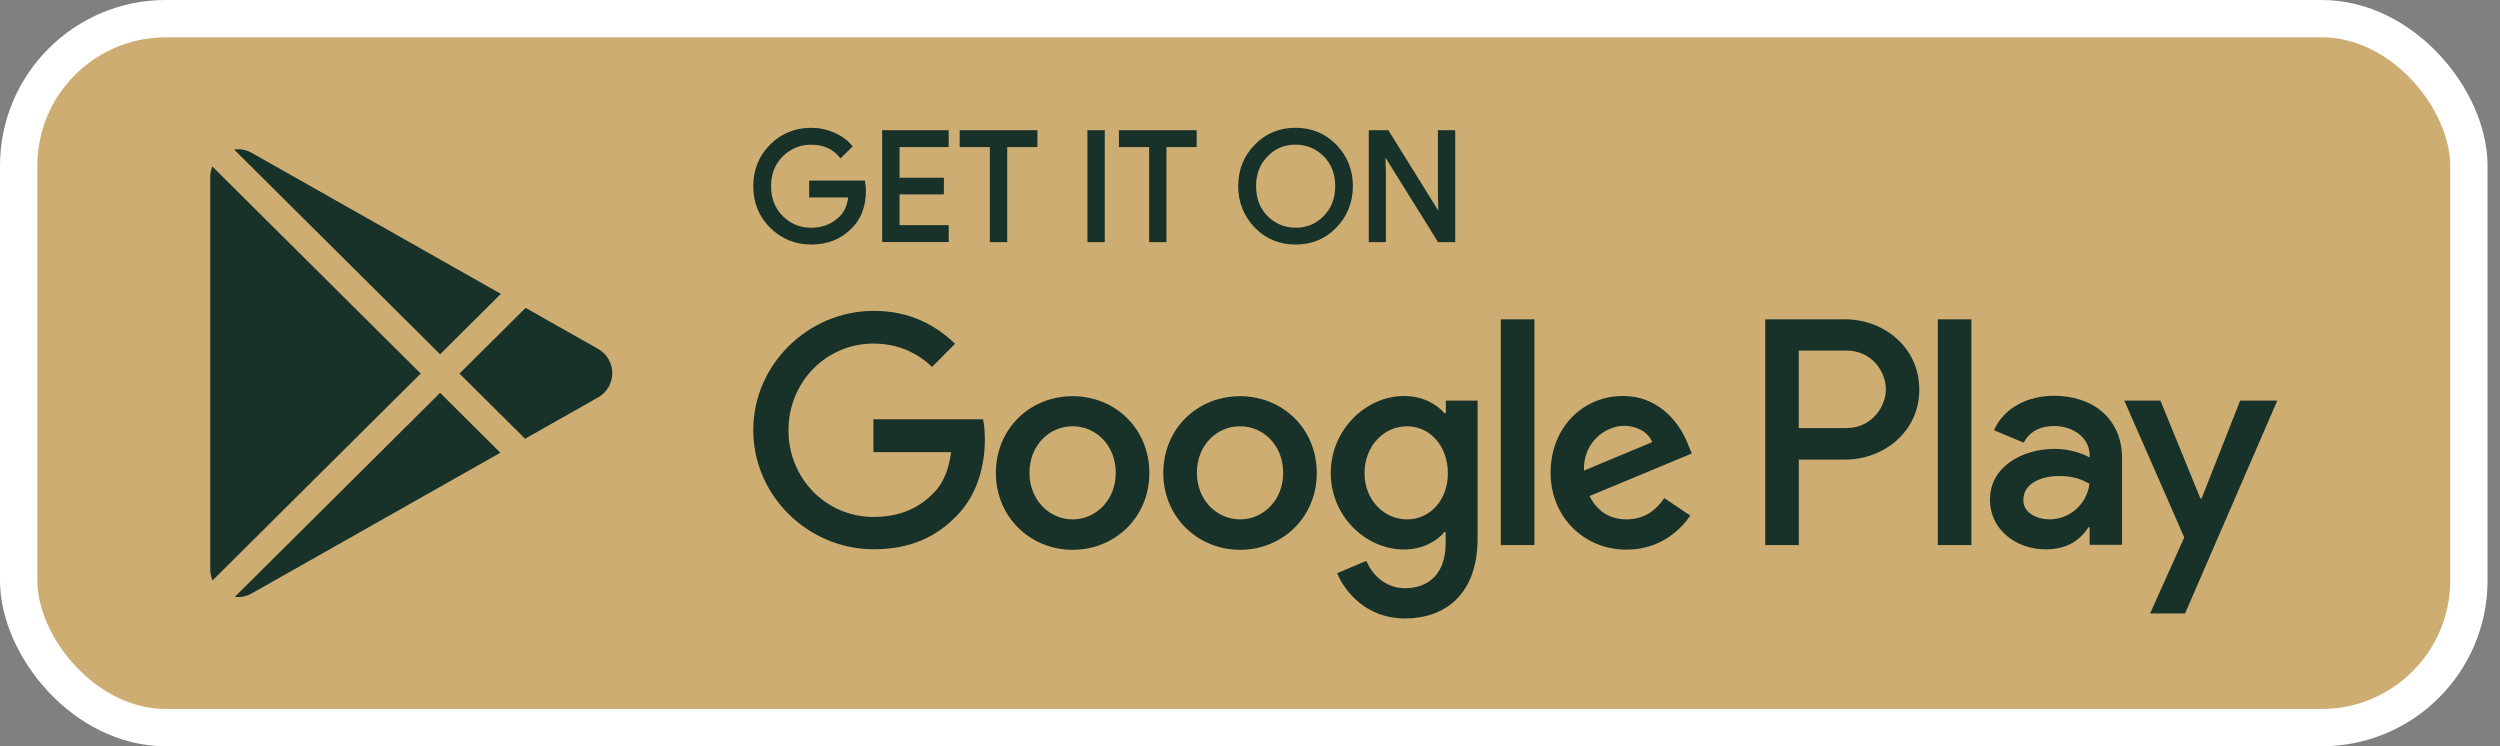
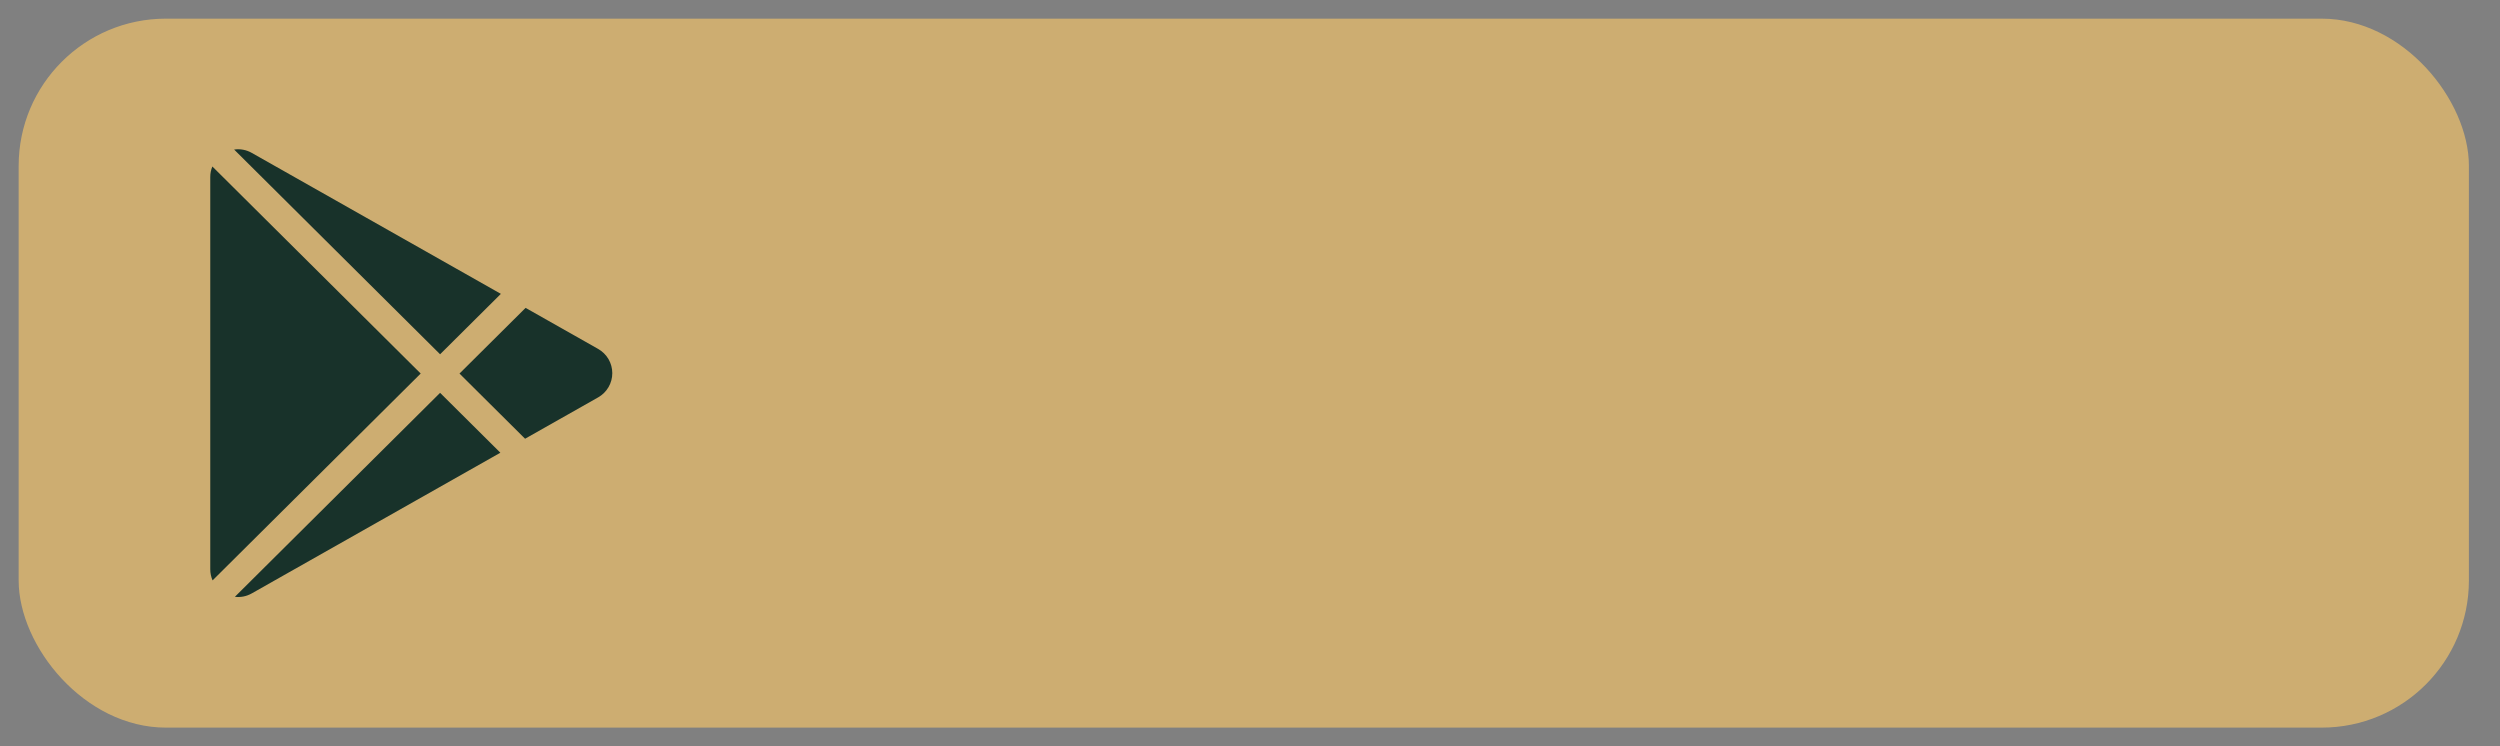
<svg xmlns="http://www.w3.org/2000/svg" width="134" height="40" viewBox="0 0 134 40" fill="none">
  <rect x="0" y="0" width="134" height="40" fill="#808080" stroke="none" />
  <rect x="1" y="1" width="131.333" height="38" rx="7.889" fill="#CDAD71" />
-   <rect x="1" y="1" width="131.333" height="38" rx="7.889" stroke="white" stroke-width="2" />
  <path d="M32.063 21.298L28.144 23.516L24.629 20.023L28.172 16.502L32.063 18.704C32.292 18.834 32.483 19.022 32.616 19.25C32.749 19.478 32.819 19.737 32.819 20.001C32.819 20.265 32.749 20.524 32.616 20.752C32.483 20.98 32.292 21.168 32.063 21.298ZM11.382 8.924C11.307 9.104 11.269 9.297 11.27 9.492V30.509C11.27 30.726 11.315 30.928 11.394 31.109L22.549 20.022L11.382 8.924ZM23.589 18.989L26.847 15.751L13.495 8.195C13.208 8.031 12.875 7.968 12.549 8.016L23.589 18.989ZM23.589 21.056L12.589 31.989C12.887 32.025 13.201 31.973 13.495 31.806L26.819 24.266L23.589 21.056Z" fill="#18322A" />
-   <path d="M69.444 13.108C68.571 13.108 67.836 12.801 67.254 12.198C66.677 11.611 66.355 10.802 66.369 9.977C66.369 9.096 66.668 8.35 67.254 7.759C67.833 7.155 68.569 6.849 69.442 6.849C70.305 6.849 71.04 7.155 71.631 7.759C72.218 8.369 72.516 9.115 72.516 9.977C72.506 10.86 72.208 11.606 71.631 12.195C71.052 12.803 70.317 13.108 69.444 13.108ZM43.48 13.108C42.627 13.108 41.887 12.806 41.281 12.21C40.68 11.616 40.375 10.865 40.375 9.979C40.375 9.094 40.68 8.343 41.281 7.749C41.875 7.153 42.615 6.851 43.48 6.851C43.904 6.851 44.315 6.936 44.709 7.107C45.096 7.274 45.411 7.5 45.644 7.778L45.702 7.848L45.05 8.49L44.983 8.41C44.615 7.971 44.122 7.756 43.471 7.756C42.889 7.756 42.382 7.964 41.964 8.374C41.543 8.787 41.329 9.328 41.329 9.982C41.329 10.636 41.543 11.177 41.964 11.589C42.382 12 42.889 12.207 43.471 12.207C44.091 12.207 44.613 12 45.019 11.589C45.259 11.348 45.408 11.01 45.461 10.583H43.372V9.68H46.358L46.37 9.762C46.392 9.914 46.413 10.071 46.413 10.216C46.413 11.049 46.163 11.722 45.668 12.219C45.105 12.808 44.37 13.108 43.48 13.108ZM78.001 12.98H77.081L74.261 8.449L74.285 9.265V12.977H73.365V6.979H74.415L74.444 7.025L77.095 11.292L77.071 10.479V6.979H78.001V12.98V12.98ZM62.526 12.98H61.593V7.882H59.975V6.979H64.141V7.882H62.523V12.98H62.526ZM59.216 12.98H58.285V6.979H59.216V12.98ZM53.987 12.98H53.057V7.882H51.439V6.979H55.605V7.882H53.987V12.98ZM50.85 12.97H47.283V6.979H50.85V7.882H48.216V9.528H50.593V10.421H48.216V12.067H50.85V12.97ZM67.937 11.577C68.353 11.995 68.857 12.205 69.444 12.205C70.047 12.205 70.54 12 70.951 11.577C71.36 11.167 71.567 10.629 71.567 9.979C71.567 9.33 71.36 8.789 70.954 8.381C70.538 7.964 70.03 7.754 69.446 7.754C68.843 7.754 68.35 7.959 67.942 8.381C67.533 8.792 67.326 9.33 67.326 9.979C67.326 10.629 67.531 11.169 67.937 11.577Z" fill="#18322A" />
-   <path fill-rule="evenodd" clip-rule="evenodd" d="M66.466 21.235C64.194 21.235 62.353 22.965 62.353 25.352C62.353 27.718 64.206 29.47 66.466 29.47C68.737 29.47 70.579 27.728 70.579 25.352C70.579 22.965 68.737 21.235 66.466 21.235ZM66.466 27.839C65.223 27.839 64.153 26.805 64.153 25.343C64.153 23.858 65.225 22.847 66.466 22.847C67.709 22.847 68.778 23.858 68.778 25.343C68.781 26.815 67.709 27.839 66.466 27.839ZM57.492 21.235C55.221 21.235 53.379 22.965 53.379 25.352C53.379 27.718 55.233 29.47 57.492 29.47C59.764 29.47 61.605 27.728 61.605 25.352C61.605 22.965 59.762 21.235 57.492 21.235ZM57.492 27.839C56.25 27.839 55.18 26.805 55.18 25.343C55.18 23.858 56.252 22.847 57.492 22.847C58.735 22.847 59.805 23.858 59.805 25.343C59.805 26.815 58.735 27.839 57.492 27.839ZM46.815 22.492V24.235H50.98C50.853 25.212 50.531 25.934 50.038 26.429C49.428 27.042 48.485 27.708 46.824 27.708C44.264 27.708 42.262 25.633 42.262 23.062C42.262 20.491 44.264 18.416 46.824 18.416C48.206 18.416 49.214 18.963 49.961 19.663L51.192 18.427C50.154 17.428 48.771 16.663 46.834 16.663C43.322 16.663 40.375 19.535 40.375 23.052C40.375 26.579 43.319 29.441 46.834 29.441C48.73 29.441 50.154 28.819 51.279 27.645C52.425 26.494 52.788 24.87 52.788 23.559C52.788 23.151 52.757 22.784 52.692 22.473H46.812C46.815 22.471 46.815 22.492 46.815 22.492ZM90.49 23.849C90.146 22.924 89.107 21.225 86.978 21.225C84.867 21.225 83.112 22.893 83.112 25.343C83.112 27.655 84.848 29.461 87.182 29.461C89.057 29.461 90.148 28.309 90.598 27.634L89.206 26.697C88.744 27.385 88.103 27.836 87.192 27.836C86.271 27.836 85.627 27.416 85.199 26.588L90.682 24.307C90.682 24.31 90.49 23.849 90.49 23.849ZM84.898 25.225C84.855 23.634 86.129 22.825 87.04 22.825C87.759 22.825 88.357 23.18 88.562 23.697L84.898 25.225ZM80.444 29.214H82.245V17.117H80.444V29.214ZM77.487 22.149H77.422C77.016 21.664 76.245 21.225 75.259 21.225C73.213 21.225 71.329 23.033 71.329 25.355C71.329 27.667 73.204 29.453 75.259 29.453C76.233 29.453 77.016 29.012 77.422 28.517H77.487V29.108C77.487 30.68 76.651 31.527 75.302 31.527C74.199 31.527 73.514 30.73 73.235 30.064L71.67 30.721C72.12 31.807 73.319 33.151 75.3 33.151C77.41 33.151 79.199 31.903 79.199 28.86V21.471H77.497V22.149C77.499 22.149 77.487 22.149 77.487 22.149ZM75.42 27.839C74.177 27.839 73.139 26.796 73.139 25.355C73.139 23.902 74.177 22.849 75.42 22.849C76.651 22.849 77.605 23.914 77.605 25.355C77.617 26.796 76.653 27.839 75.42 27.839ZM98.92 17.117H94.615V29.214H96.415V24.633H98.922C100.915 24.633 102.874 23.183 102.874 20.88C102.874 18.577 100.922 17.117 98.92 17.117ZM98.973 22.944H96.413V18.792H98.973C100.321 18.792 101.083 19.91 101.083 20.868C101.083 21.816 100.312 22.944 98.973 22.944ZM110.09 21.213C108.783 21.213 107.434 21.795 106.876 23.062L108.473 23.728C108.816 23.062 109.446 22.835 110.112 22.835C111.045 22.835 111.987 23.395 112.009 24.394V24.522C111.686 24.339 110.98 24.059 110.134 24.059C108.41 24.059 106.662 25.005 106.662 26.779C106.662 28.403 108.076 29.446 109.65 29.446C110.86 29.446 111.525 28.898 111.941 28.263H112.006V29.2H113.742V24.566C113.742 22.408 112.146 21.213 110.09 21.213ZM109.864 27.839C109.275 27.839 108.451 27.549 108.451 26.805C108.451 25.869 109.48 25.514 110.357 25.514C111.15 25.514 111.525 25.686 111.997 25.922C111.867 27.008 110.953 27.829 109.864 27.839ZM120.073 21.471L118.006 26.719H117.941L115.799 21.471H113.862L117.076 28.806L115.244 32.883H117.119L122.064 21.471H120.073ZM103.867 29.214H105.667V17.117H103.867V29.214Z" fill="#18322A" />
</svg>